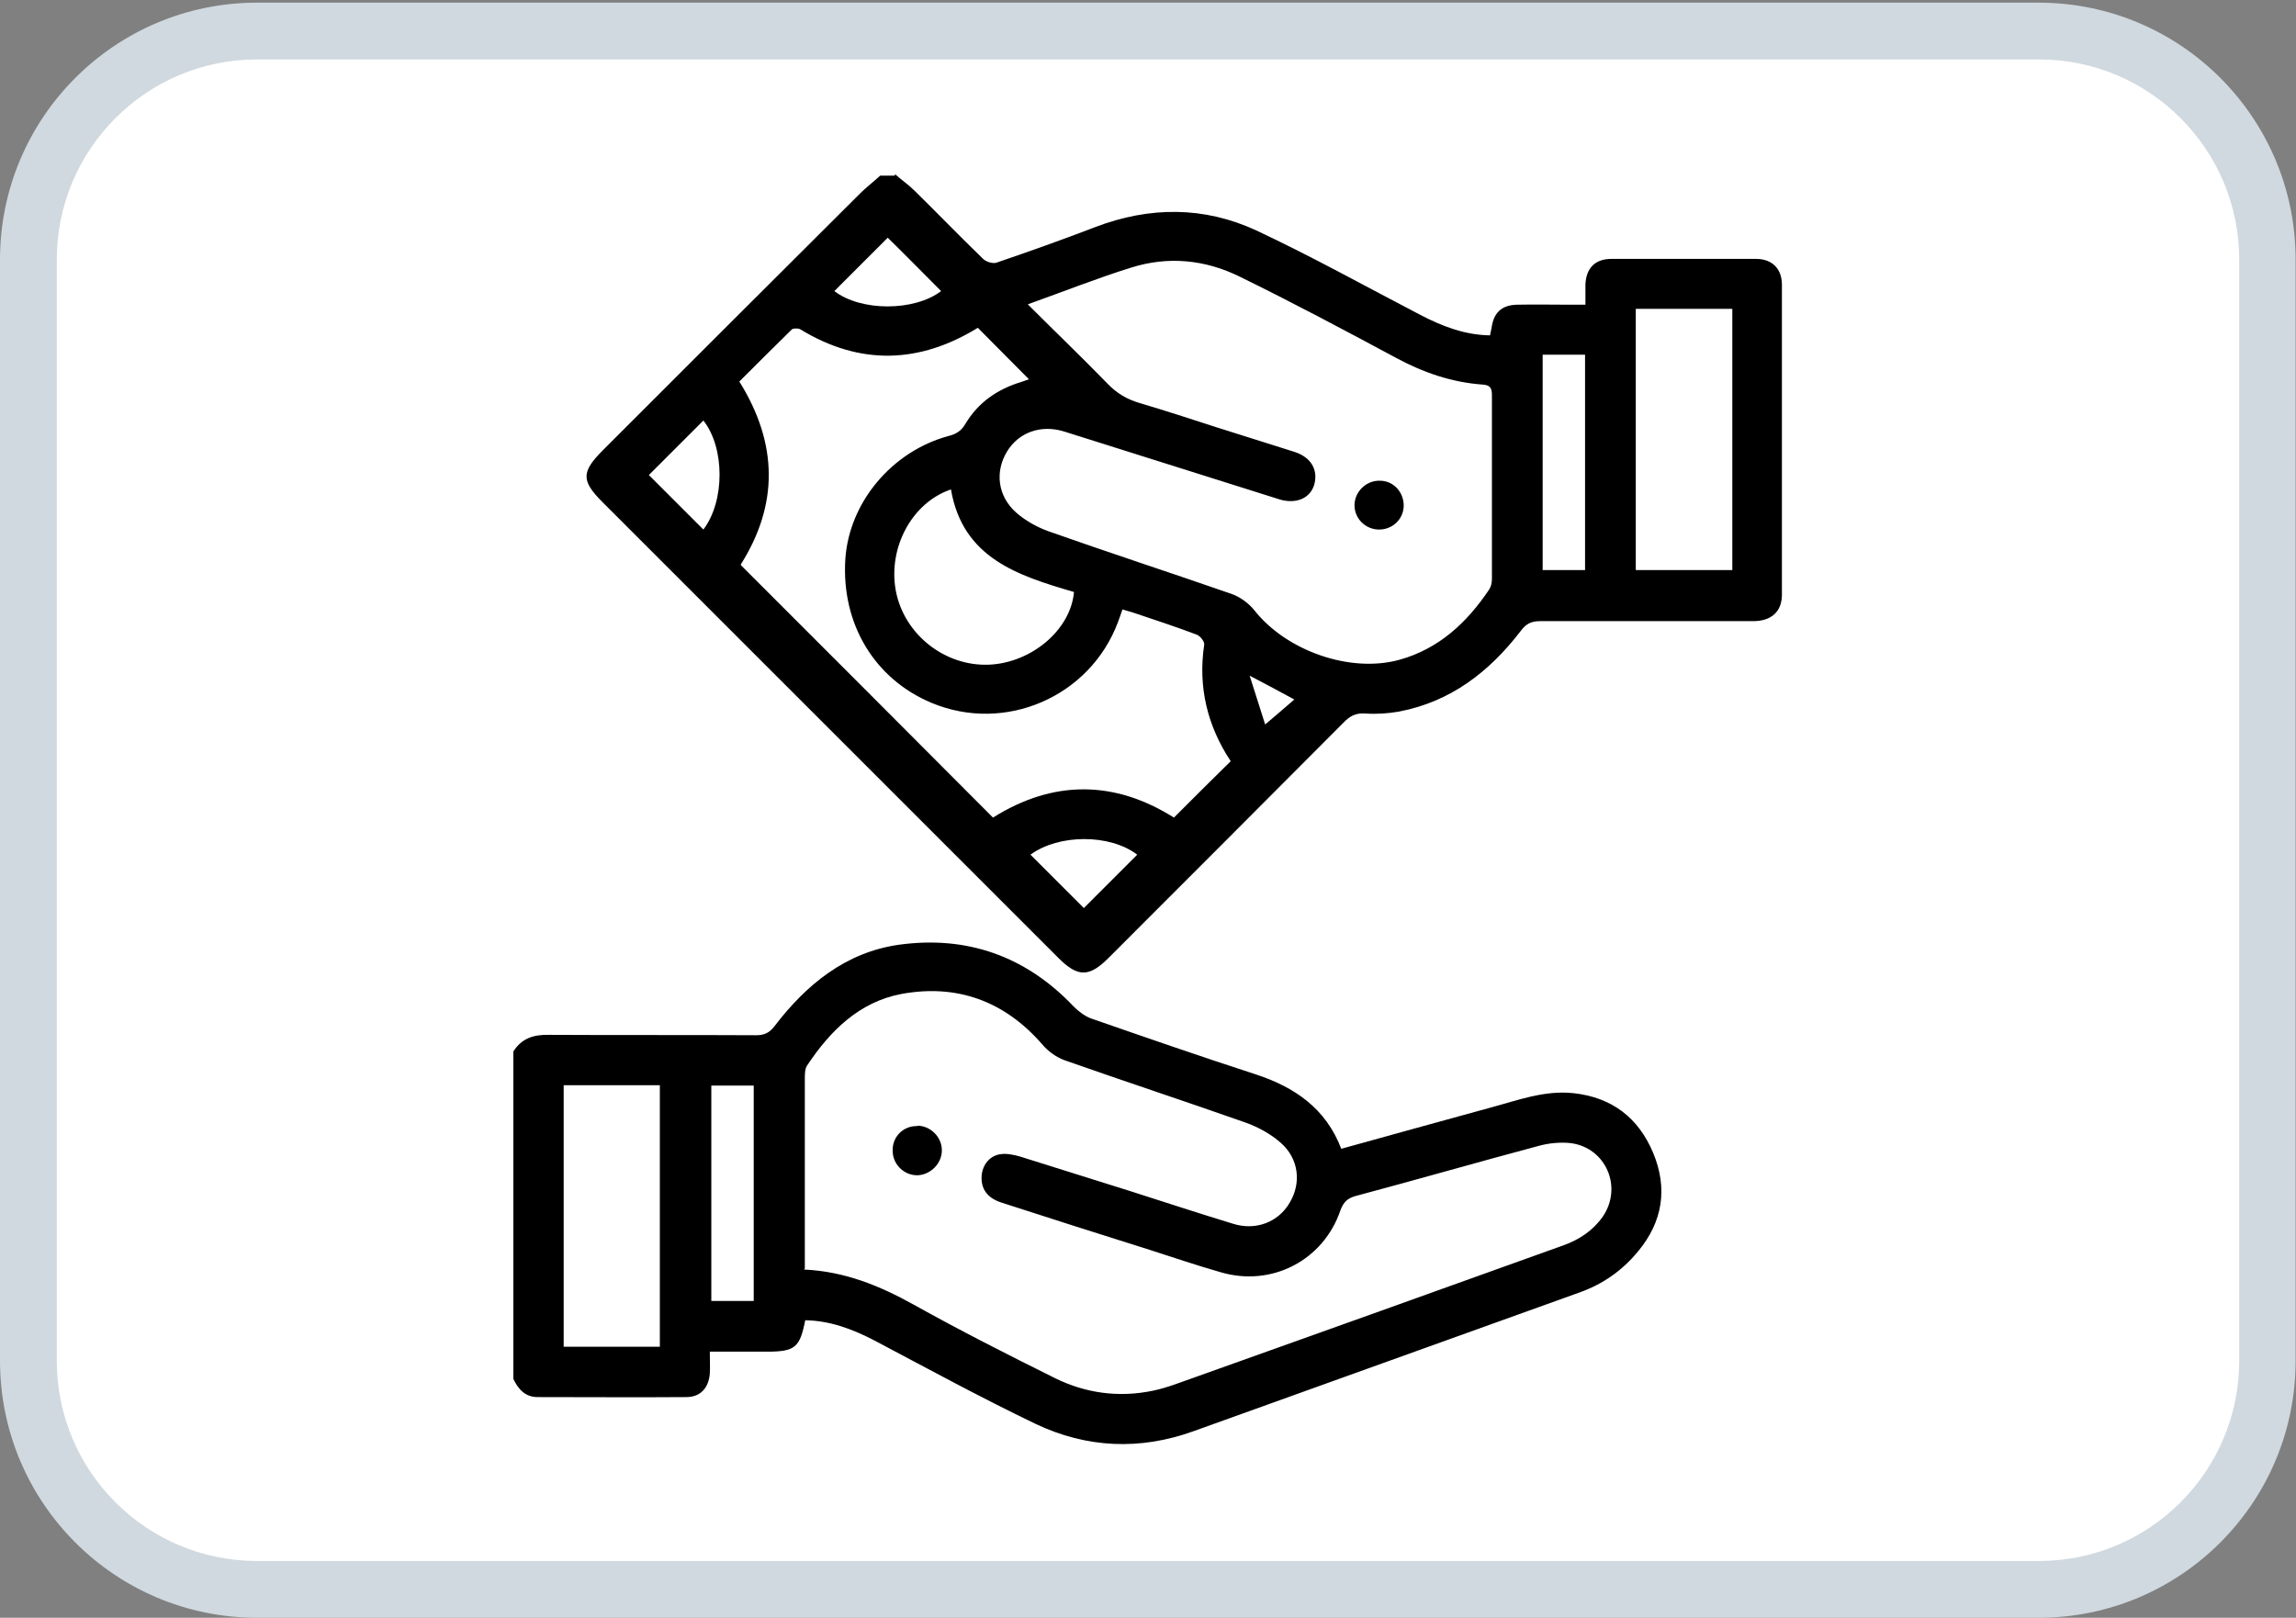
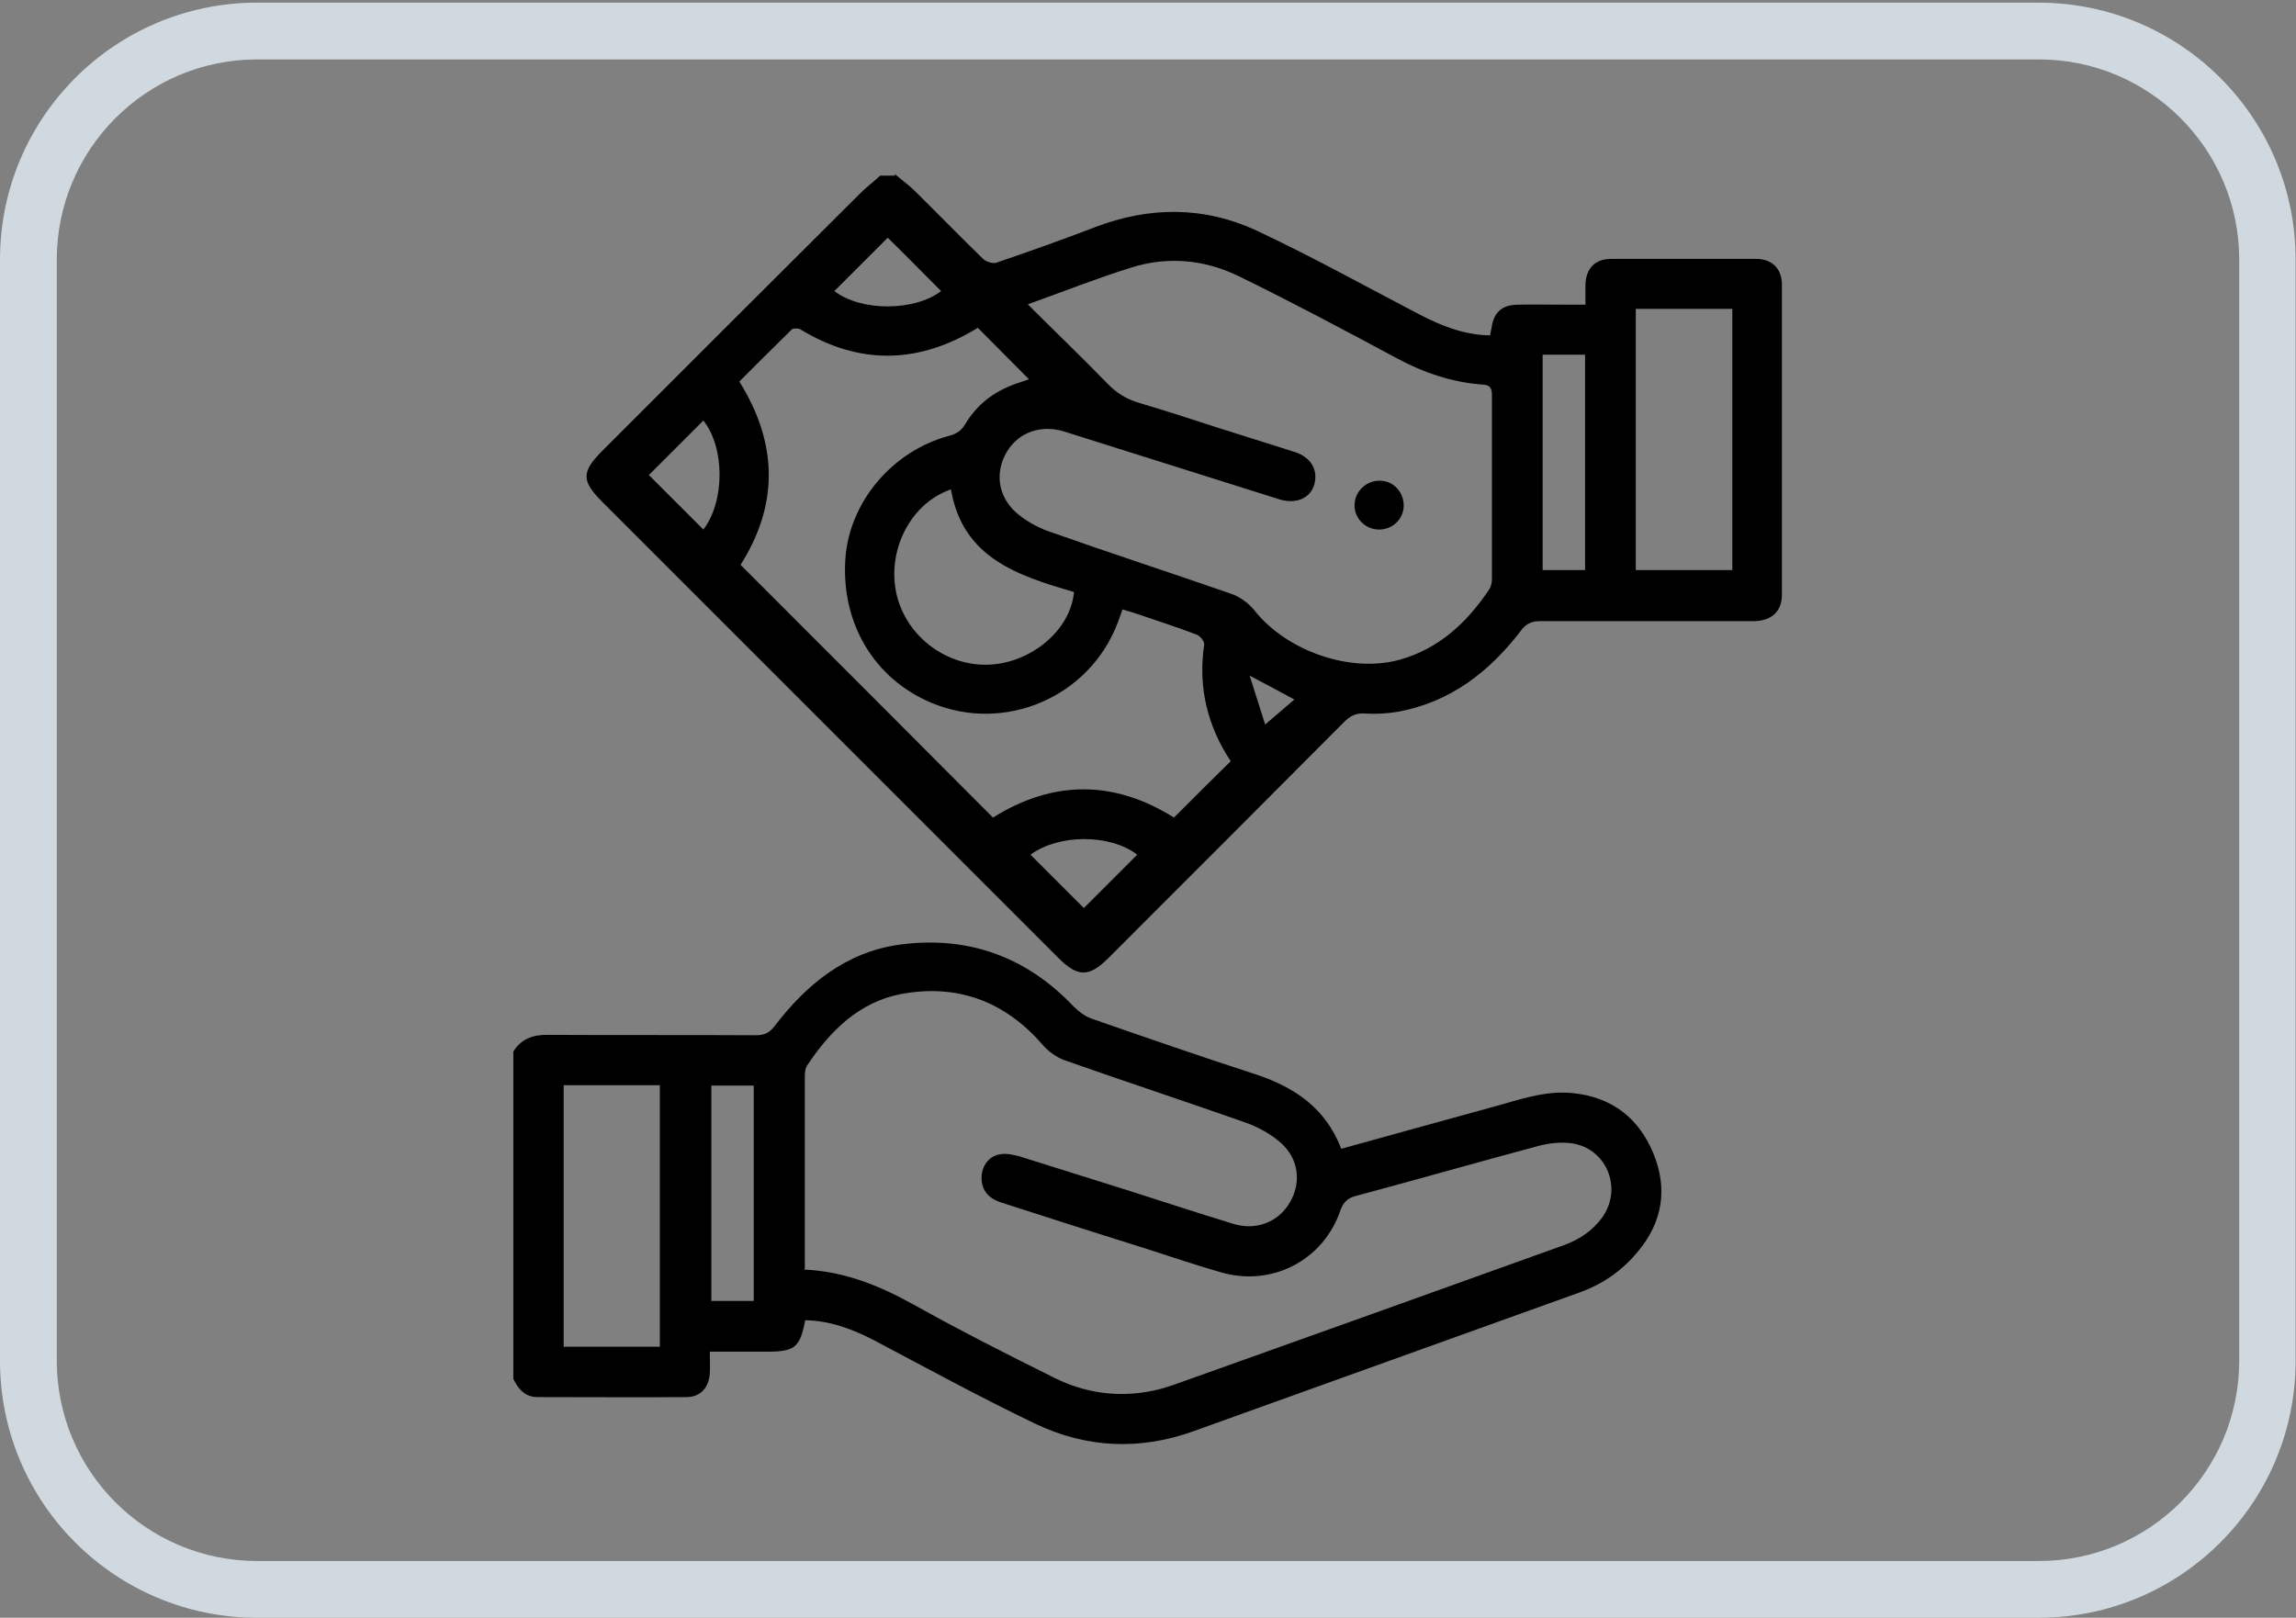
<svg xmlns="http://www.w3.org/2000/svg" id="Laag_1" data-name="Laag 1" viewBox="0 0 60.65 42.74">
  <rect x="0" y="0" width="60.65" height="42.74" fill="#808080" stroke="none" />
  <defs>
    <style>
      .cls-1 {
        fill: #fff;
      }

      .cls-2 {
        fill: #d0d9df;
      }
    </style>
  </defs>
  <g>
-     <rect class="cls-1" x=".75" y=".82" width="59.15" height="41.17" rx="6.04" ry="6.04" />
    <path class="cls-2" d="m53.86,1.57c2.92,0,5.29,2.37,5.29,5.29v29.09c0,2.92-2.37,5.29-5.29,5.29H6.79c-2.92,0-5.29-2.37-5.29-5.29V6.86C1.5,3.94,3.87,1.57,6.79,1.57h47.06m0-1.5H6.79C3.04.07,0,3.11,0,6.86v29.09C0,39.7,3.04,42.74,6.79,42.74h47.06c3.75,0,6.79-3.04,6.79-6.79V6.86c0-3.75-3.04-6.79-6.79-6.79h0Z" />
  </g>
  <g>
    <path d="m23.64,4.6c.17.15.36.28.52.44.61.6,1.2,1.21,1.81,1.8.08.08.26.13.35.1.88-.3,1.75-.61,2.61-.94,1.44-.55,2.88-.55,4.26.09,1.47.69,2.89,1.48,4.33,2.23.58.3,1.17.53,1.84.54.01-.07.03-.13.04-.19.05-.4.26-.61.67-.62.47-.01.94,0,1.41,0,.12,0,.24,0,.4,0,0-.2,0-.37,0-.54.02-.43.26-.67.68-.67,1.28,0,2.55,0,3.83,0,.42,0,.68.26.68.68,0,2.73,0,5.46,0,8.19,0,.45-.28.7-.76.7-1.88,0-3.75,0-5.63,0-.23,0-.37.07-.51.26-.83,1.08-1.85,1.87-3.22,2.13-.29.05-.59.07-.88.05-.26-.02-.42.07-.59.25-2.06,2.07-4.13,4.14-6.2,6.21-.51.51-.81.51-1.32,0-4.01-4.01-8.03-8.03-12.04-12.04-.57-.57-.57-.8.01-1.38,2.26-2.26,4.52-4.52,6.79-6.78.17-.17.36-.31.53-.47.13,0,.26,0,.39,0Zm3.51,3.44c.73.73,1.43,1.4,2.11,2.1.24.25.51.41.85.51.68.2,1.35.42,2.03.64.69.22,1.37.43,2.06.65.43.14.62.47.52.85-.1.37-.47.53-.9.41-.06-.02-.12-.04-.19-.06-1.84-.58-3.68-1.16-5.52-1.74-.61-.19-1.2.02-1.51.53-.32.53-.25,1.17.24,1.61.24.21.54.38.84.49,1.61.57,3.24,1.1,4.85,1.66.23.08.46.25.61.44.85,1.07,2.53,1.66,3.83,1.3,1.04-.29,1.78-.98,2.37-1.86.05-.08.07-.18.07-.28,0-1.62,0-3.23,0-4.85,0-.19-.05-.27-.25-.28-.82-.06-1.57-.32-2.29-.71-1.36-.73-2.73-1.46-4.12-2.14-.91-.45-1.89-.55-2.87-.24-.9.28-1.78.63-2.73.97Zm-7.58,6.89c2.24,2.24,4.45,4.45,6.66,6.67,1.59-1,3.21-.99,4.78,0,.51-.51,1-1,1.5-1.49-.61-.92-.87-1.95-.7-3.08.01-.08-.1-.22-.19-.26-.55-.21-1.11-.39-1.67-.58-.1-.03-.2-.06-.3-.09-.05.14-.08.24-.12.34-.74,1.97-2.98,2.94-4.92,2.13-1.51-.63-2.39-2.09-2.28-3.8.1-1.49,1.22-2.84,2.72-3.25.2-.05.34-.13.45-.32.34-.57.85-.92,1.48-1.11.09-.03.17-.06.2-.07-.45-.45-.9-.91-1.35-1.36-1.53.94-3.1,1.01-4.69.04-.05-.03-.18-.03-.22,0-.47.46-.94.93-1.39,1.38,1.03,1.65,1.03,3.26.04,4.83Zm26.19.13v-6.9h-2.55v6.9h2.55Zm-17.39.58c-1.47-.43-2.94-.89-3.25-2.71-1.03.35-1.66,1.53-1.46,2.66.21,1.16,1.29,2.02,2.47,1.97,1.11-.05,2.15-.91,2.24-1.92Zm12.38-6.27v5.69h1.12v-5.69h-1.12Zm-12.12,14.62c.45-.45.93-.93,1.41-1.41-.72-.55-2.07-.55-2.82,0,.48.48.96.96,1.41,1.41Zm-10.05-10c.57-.75.57-2.16,0-2.88-.48.48-.97.97-1.44,1.44.47.47.96.96,1.44,1.44Zm4.87-7.71c-.45.45-.93.93-1.41,1.41.7.54,2.11.54,2.82,0-.48-.48-.95-.96-1.41-1.41Zm9.56,11.57c.16.51.29.92.41,1.29.28-.24.52-.44.77-.66-.37-.2-.72-.39-1.18-.63Z" />
    <path d="m13.56,27.78c.22-.35.54-.45.94-.44,1.82.01,3.65,0,5.47.01.22,0,.35-.06.49-.24.84-1.1,1.88-1.95,3.28-2.15,1.8-.25,3.36.3,4.62,1.63.13.13.3.26.47.32,1.44.5,2.88,1,4.33,1.47,1.04.34,1.86.9,2.27,1.97,1.33-.37,2.64-.73,3.95-1.09.71-.19,1.41-.46,2.18-.38,1.02.11,1.72.65,2.11,1.58.39.94.25,1.82-.4,2.6-.41.5-.92.86-1.53,1.08-3.4,1.22-6.81,2.45-10.21,3.67-1.41.51-2.82.45-4.17-.19-1.44-.69-2.85-1.46-4.27-2.21-.58-.3-1.17-.52-1.82-.53-.14.72-.27.83-1.01.83-.49,0-.98,0-1.51,0,0,.21.01.4,0,.58-.03.38-.25.62-.62.62-1.31.01-2.62,0-3.93,0-.33,0-.51-.21-.64-.48v-8.64Zm7.68,5.76c1.08.05,2,.43,2.9.93,1.22.68,2.46,1.31,3.71,1.93.82.41,1.71.53,2.61.34.39-.08.77-.24,1.15-.37,3.23-1.15,6.46-2.31,9.69-3.47.42-.15.78-.39,1.04-.76.53-.78.08-1.82-.85-1.94-.28-.03-.59,0-.87.08-1.61.43-3.21.89-4.82,1.32-.21.06-.31.16-.39.37-.45,1.33-1.82,2.04-3.17,1.64-.63-.18-1.25-.39-1.87-.59-1.31-.41-2.62-.83-3.92-1.25-.37-.12-.54-.36-.52-.7.02-.3.22-.55.52-.58.15-.02.33.02.48.06.97.3,1.93.61,2.9.91.91.29,1.82.59,2.74.87.6.19,1.2-.04,1.5-.56.31-.52.24-1.16-.24-1.58-.26-.23-.59-.41-.92-.53-1.59-.56-3.2-1.09-4.79-1.65-.22-.08-.44-.24-.59-.42-1-1.15-2.26-1.6-3.72-1.33-1.11.21-1.88.97-2.49,1.89-.06.09-.06.23-.06.34,0,1.07,0,2.14,0,3.21,0,.59,0,1.18,0,1.81Zm-6.35,2.04h2.54v-6.91h-2.54v6.91Zm5.02-6.9h-1.12v5.69h1.12v-5.69Z" />
    <path d="m37.08,13.35c0,.36-.29.64-.65.64-.36,0-.65-.29-.65-.64,0-.36.31-.66.67-.65.36,0,.63.3.63.66Z" />
-     <path d="m24.23,29.74c.35,0,.65.3.65.65,0,.35-.3.65-.65.66-.36,0-.66-.3-.65-.67,0-.36.29-.64.65-.63Z" />
  </g>
</svg>